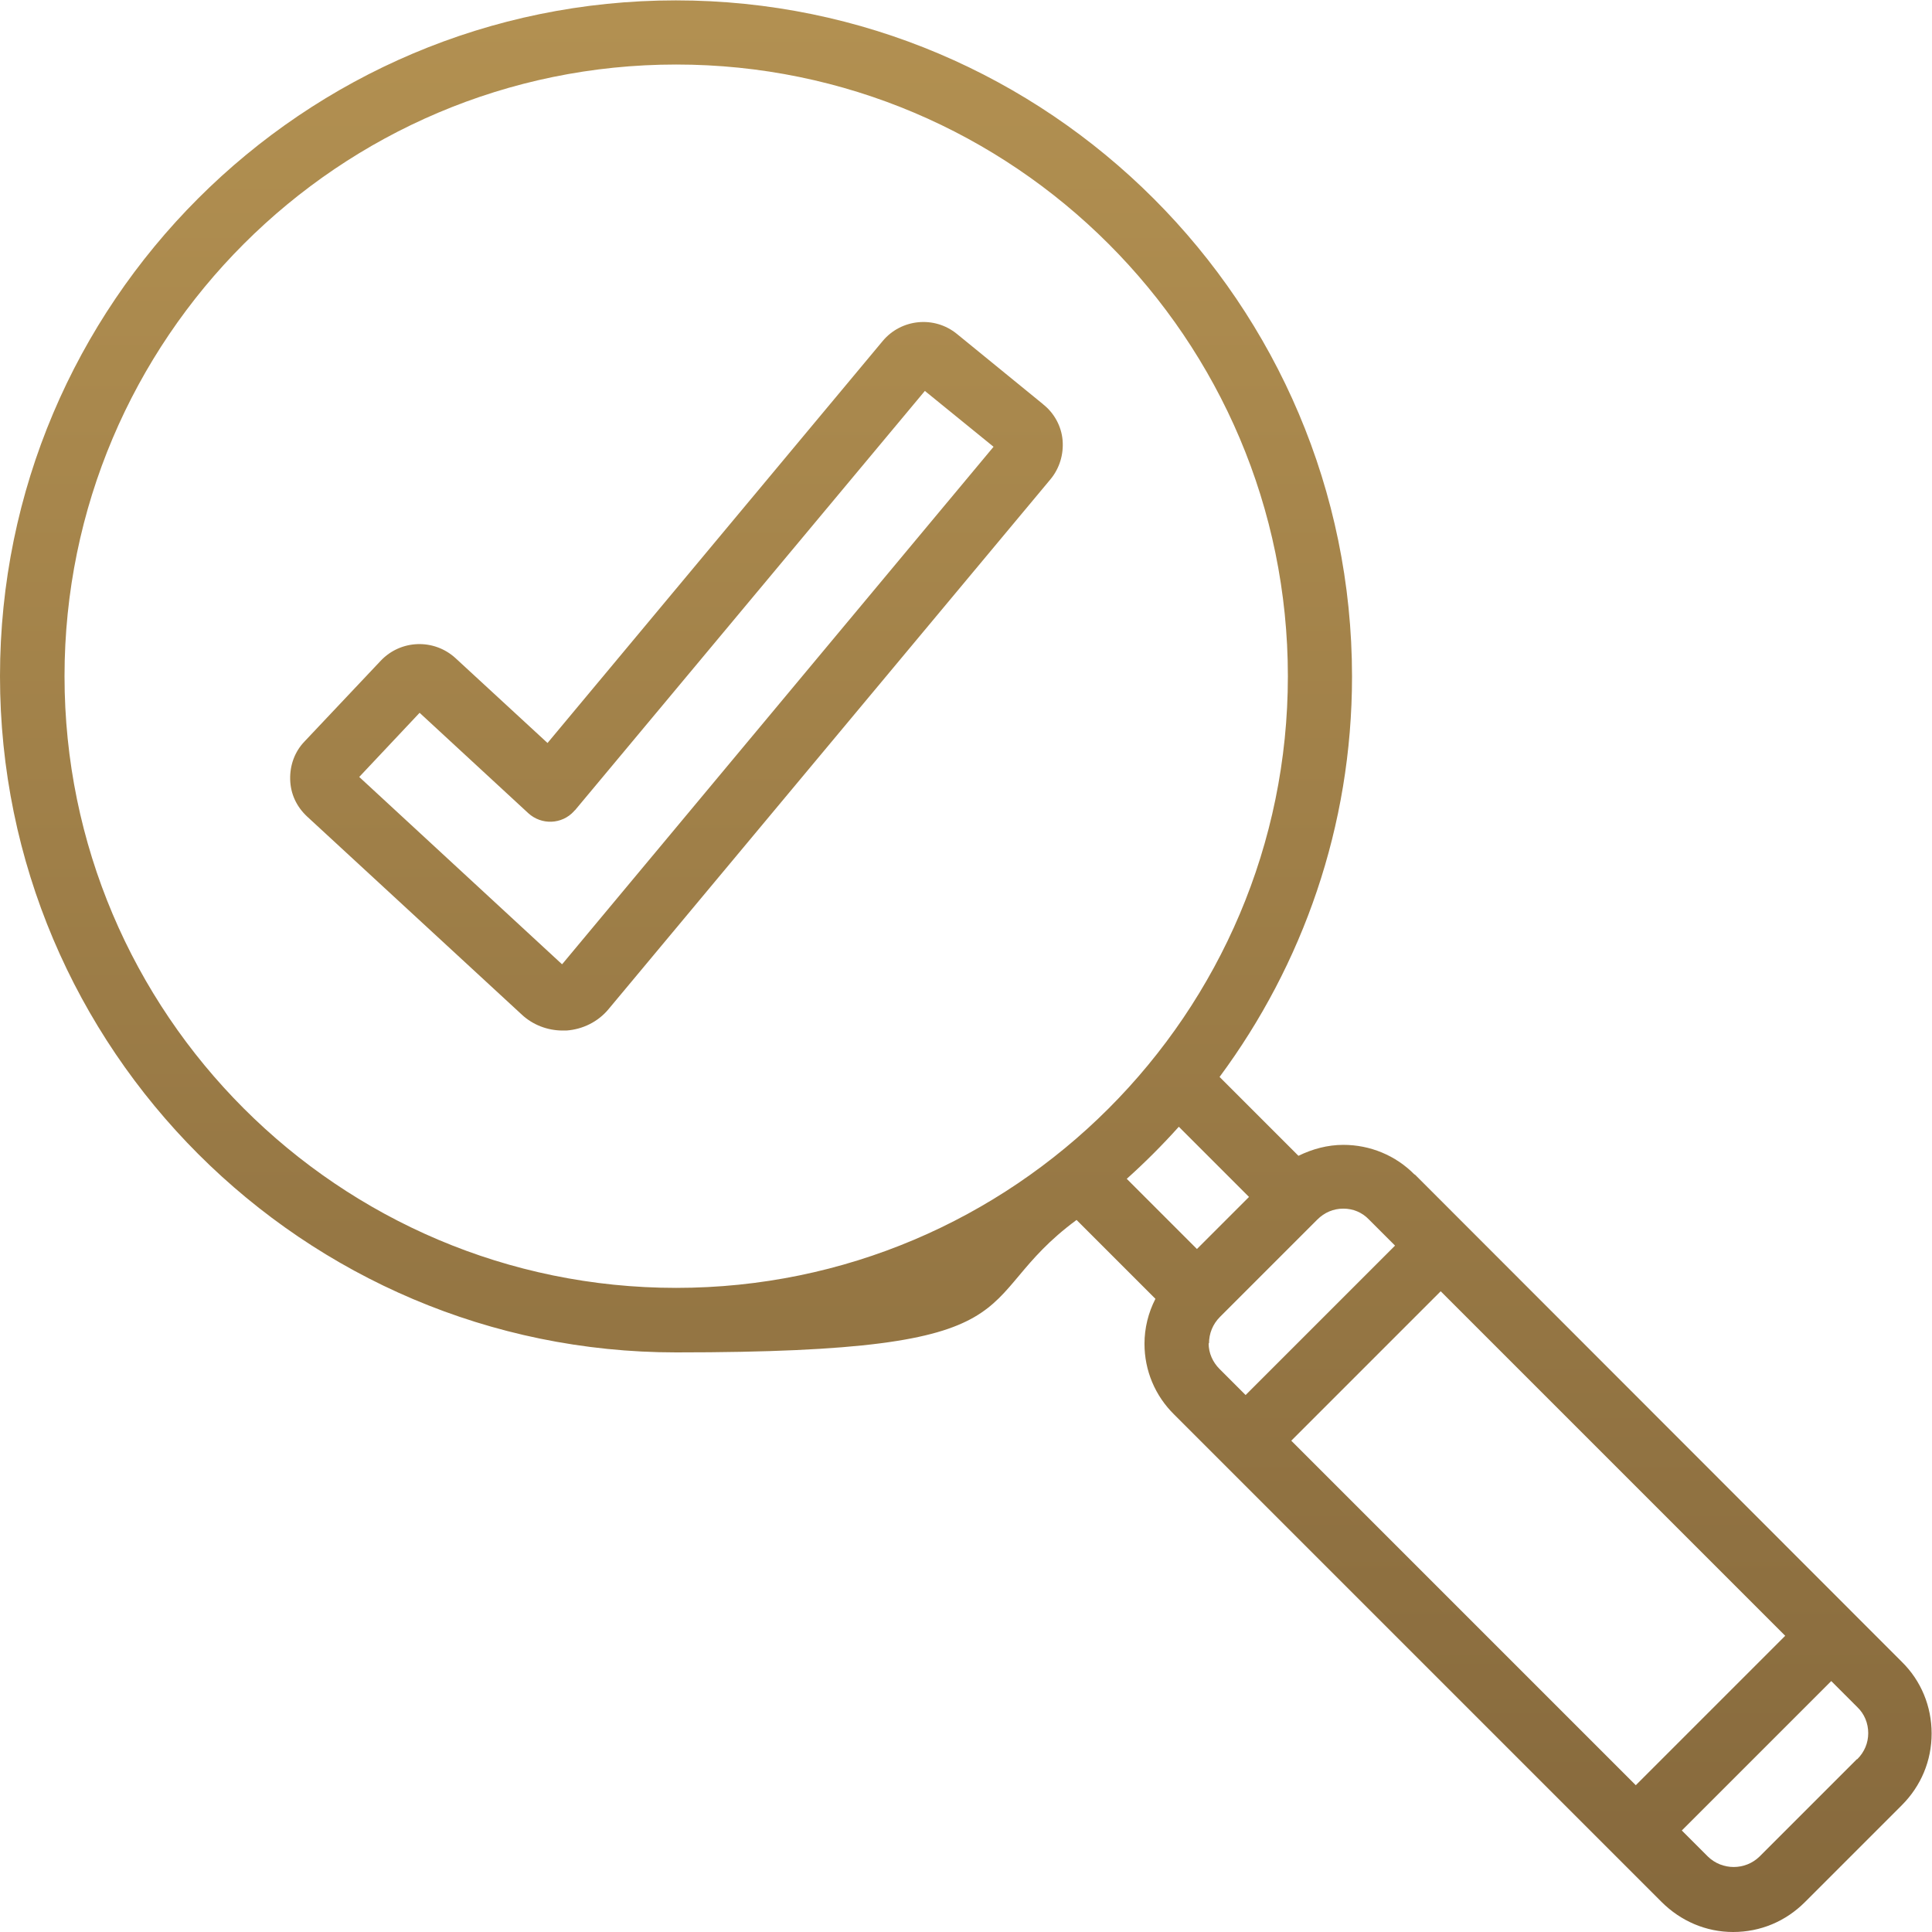
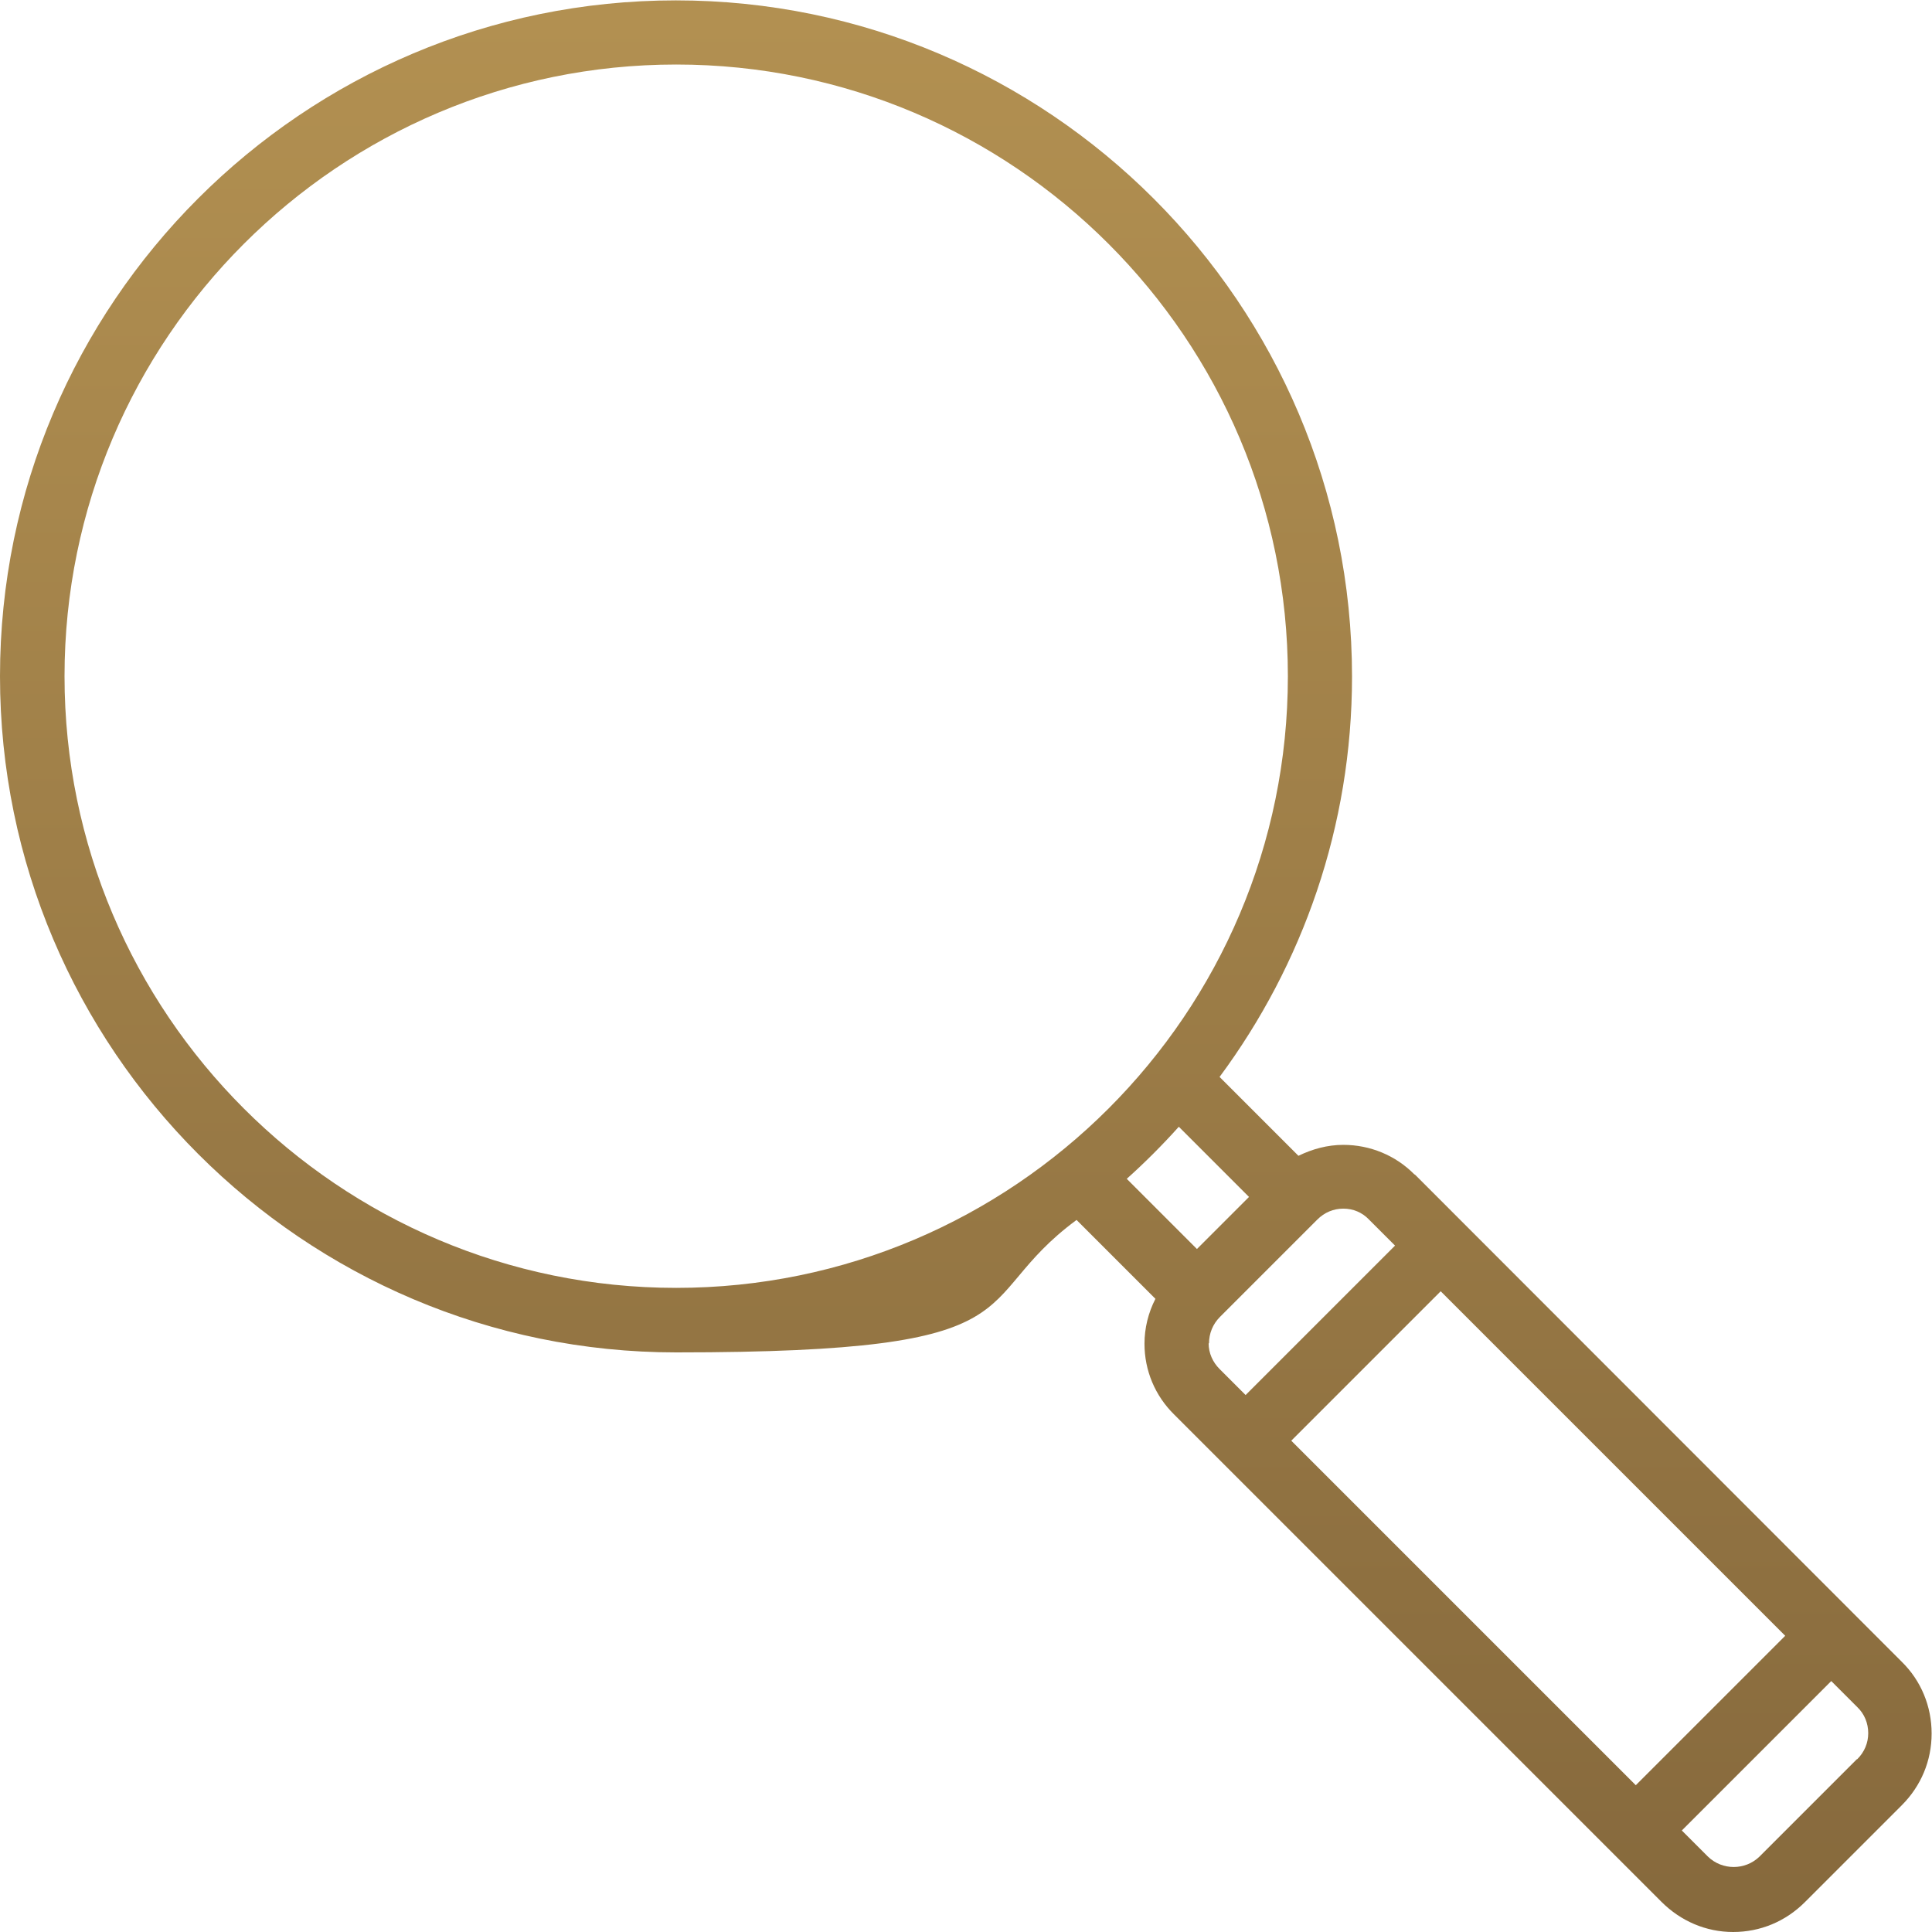
<svg xmlns="http://www.w3.org/2000/svg" xmlns:xlink="http://www.w3.org/1999/xlink" id="Layer_1" viewBox="0 0 512 512">
  <defs>
    <style>      .st0 {        fill: url(#linear-gradient1);      }      .st1 {        fill: url(#linear-gradient);      }    </style>
    <linearGradient id="linear-gradient" x1="179.2" y1="525.6" x2="179.2" y2="4.5" gradientUnits="userSpaceOnUse">
      <stop offset="0" stop-color="#85683c" />
      <stop offset="1" stop-color="#b29051" />
    </linearGradient>
    <linearGradient id="linear-gradient1" x1="256" y1="525.6" x2="256" y2="4.5" xlink:href="#linear-gradient" />
  </defs>
-   <path class="st1" d="M276.4,107.1l-22.8-18.6c-6-4.9-14.8-4-19.7,1.9l-88.8,106.5-24.4-22.5c-5.7-5.2-14.5-4.9-19.8.7l-20.2,21.4c-2.6,2.7-3.9,6.3-3.8,10.1s1.7,7.2,4.5,9.8l56.9,52.5c2.9,2.7,6.8,4.2,10.8,4.2s.7,0,1,0c4.3-.3,8.4-2.3,11.2-5.7l117.1-140.4c2.4-2.9,3.5-6.6,3.2-10.3-.3-3.7-2.2-7.2-5.1-9.5h0ZM148.9,255.5l-53.7-49.6,16-17,28.8,26.6c3.5,3.2,8.9,3,12.1-.5,0-.1.2-.2.3-.3l92.7-111.1,18.2,14.8-114.3,137.1Z" />
  <path class="st0" d="M374.9,311.3c-5-5.1-11.8-7.9-18.9-7.9h0c-4.2,0-8.2,1.1-11.9,2.9l-20.9-20.9c22-29.7,35.1-66.4,35.1-106.1,0-98.8-80.4-179.2-179.2-179.2S0,80.4,0,179.2s80.4,179.2,179.2,179.2,76.4-13.2,106.1-35.1l20.9,20.9c-1.9,3.7-2.9,7.8-2.9,11.9,0,7.1,2.8,13.8,7.9,18.8l129.1,129.1c5.1,5.1,11.8,8,19,8s13.9-2.8,19-7.9l25.7-25.7c5.1-5.1,7.9-11.8,7.9-19s-2.8-14-7.9-19l-129.1-129.2h0ZM473.1,433.5l-39.6,39.6-91.3-91.3,39.6-39.6,91.3,91.3ZM17.1,179.2C17.1,89.8,89.8,17.1,179.2,17.1s162.1,72.7,162.1,162.1-72.7,162.1-162.1,162.1S17.1,268.6,17.1,179.2ZM312.4,298.6l18.6,18.6-13.8,13.8-18.6-18.6c4.8-4.3,9.4-8.9,13.8-13.8h0ZM320.4,356c0-2.6,1-5.1,2.9-7l25.8-25.8c1.9-1.9,4.3-2.9,6.9-2.9h0c2.6,0,5,1,6.8,2.9l6.9,6.9-39.6,39.6-6.9-6.9c-1.8-1.8-2.9-4.2-2.9-6.8h0ZM492.1,466.2h0s-25.8,25.8-25.8,25.8c-3.8,3.7-9.9,3.7-13.7,0l-6.9-6.9,39.6-39.6,6.9,6.9c1.9,1.8,2.9,4.3,2.9,6.9s-1,5-2.9,6.9h0Z" />
</svg>